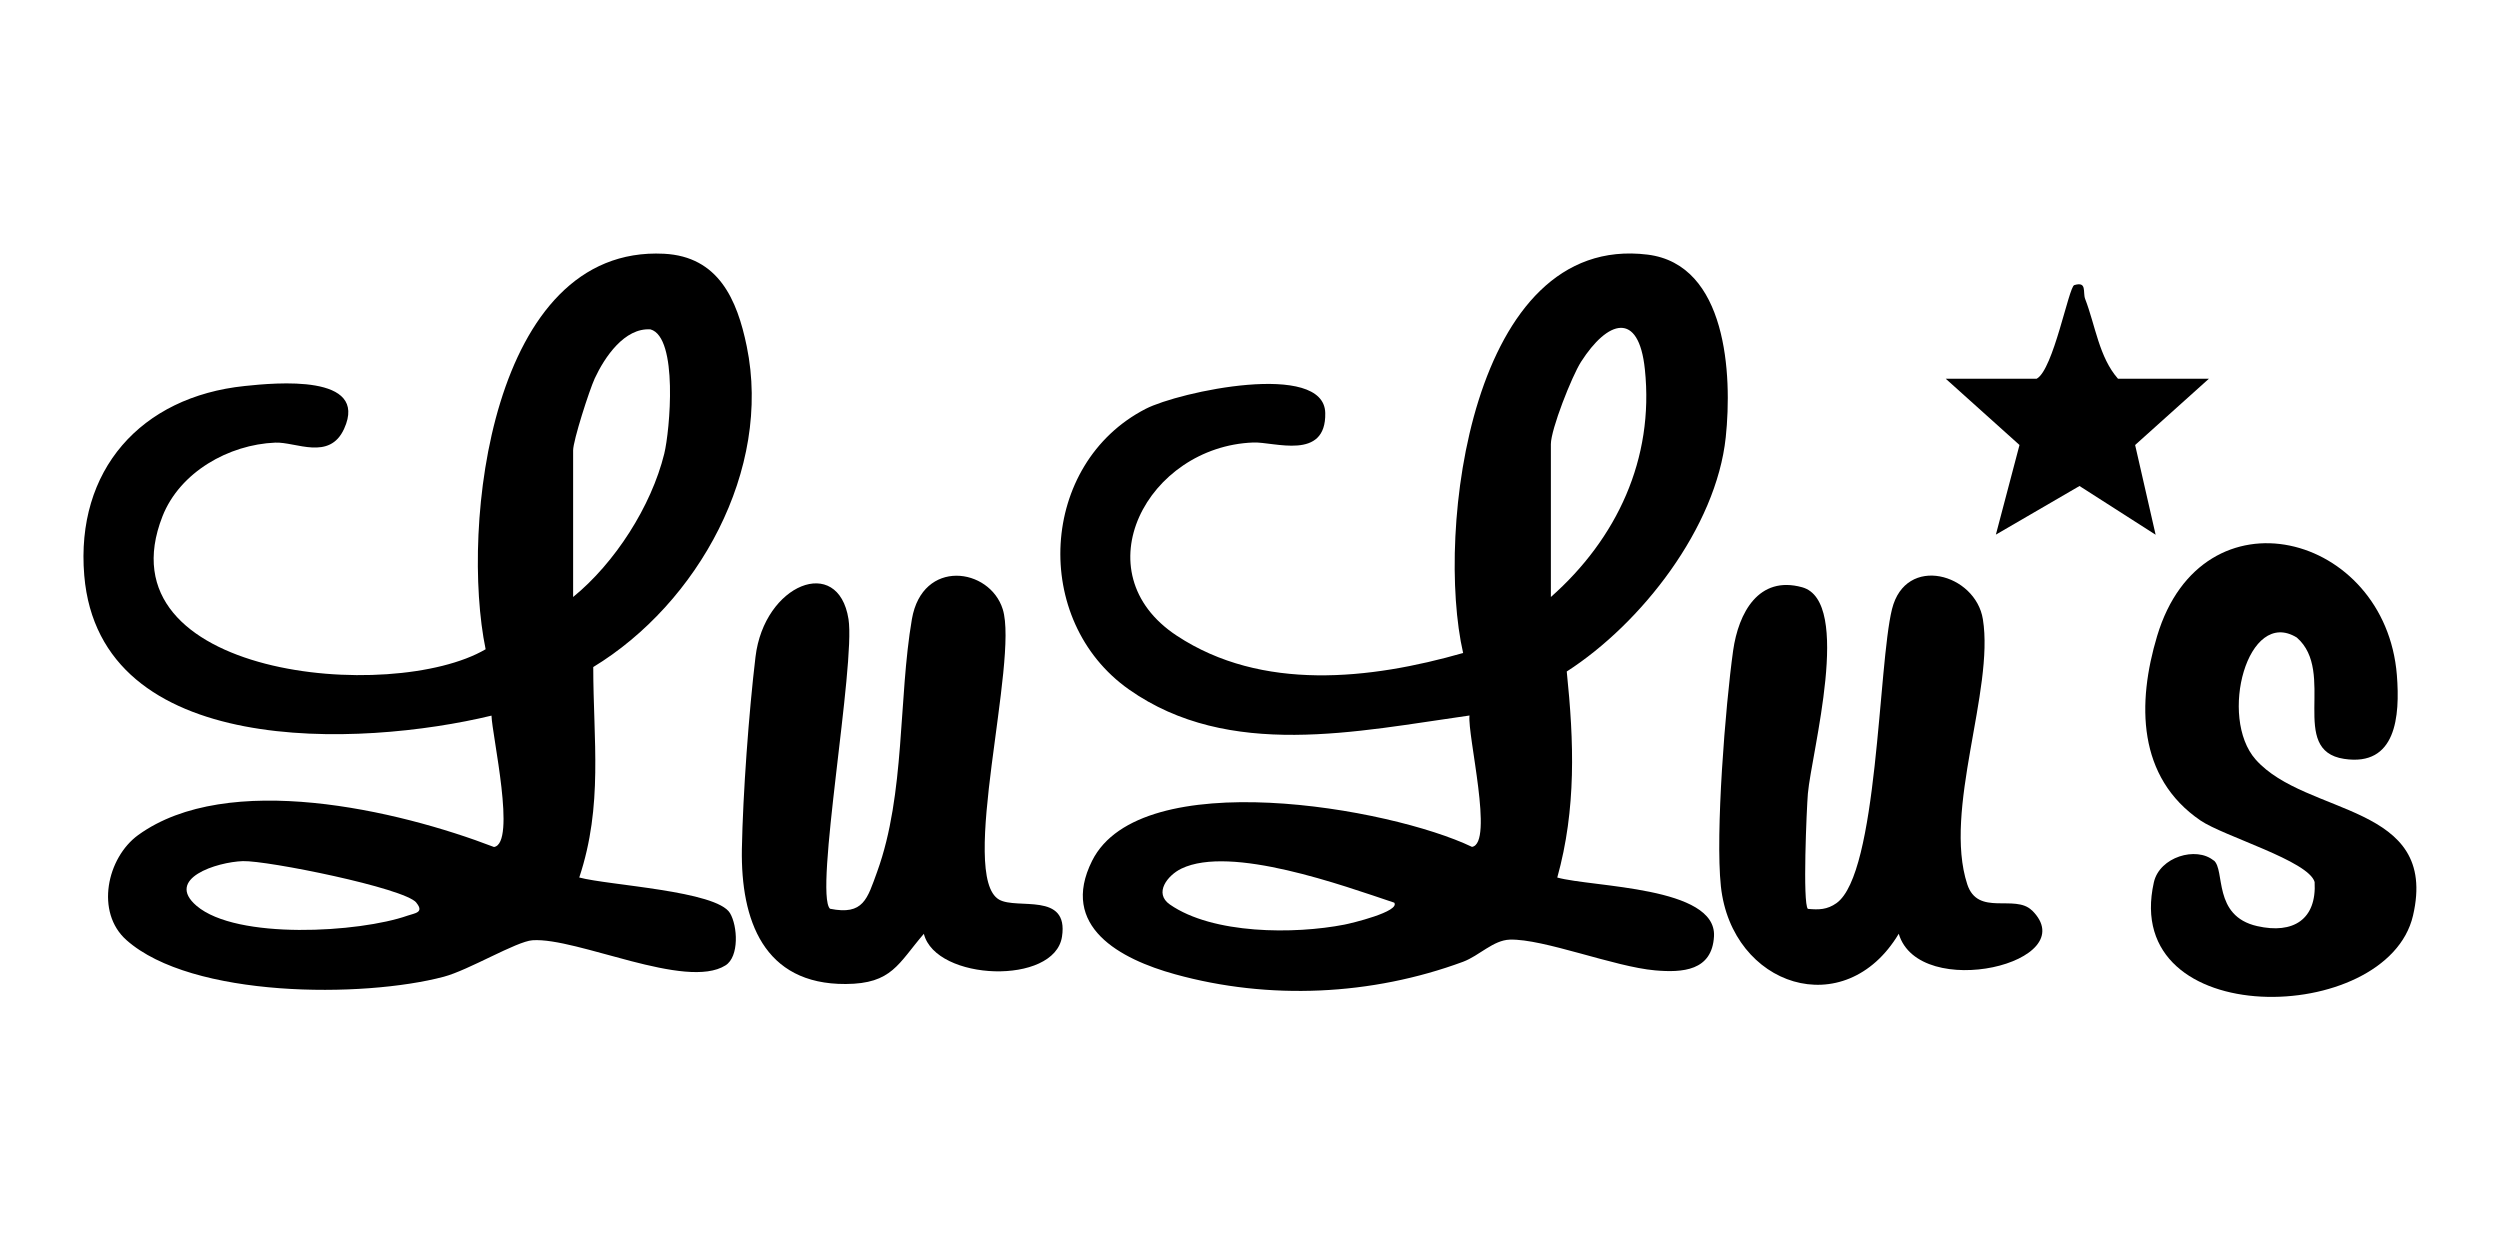
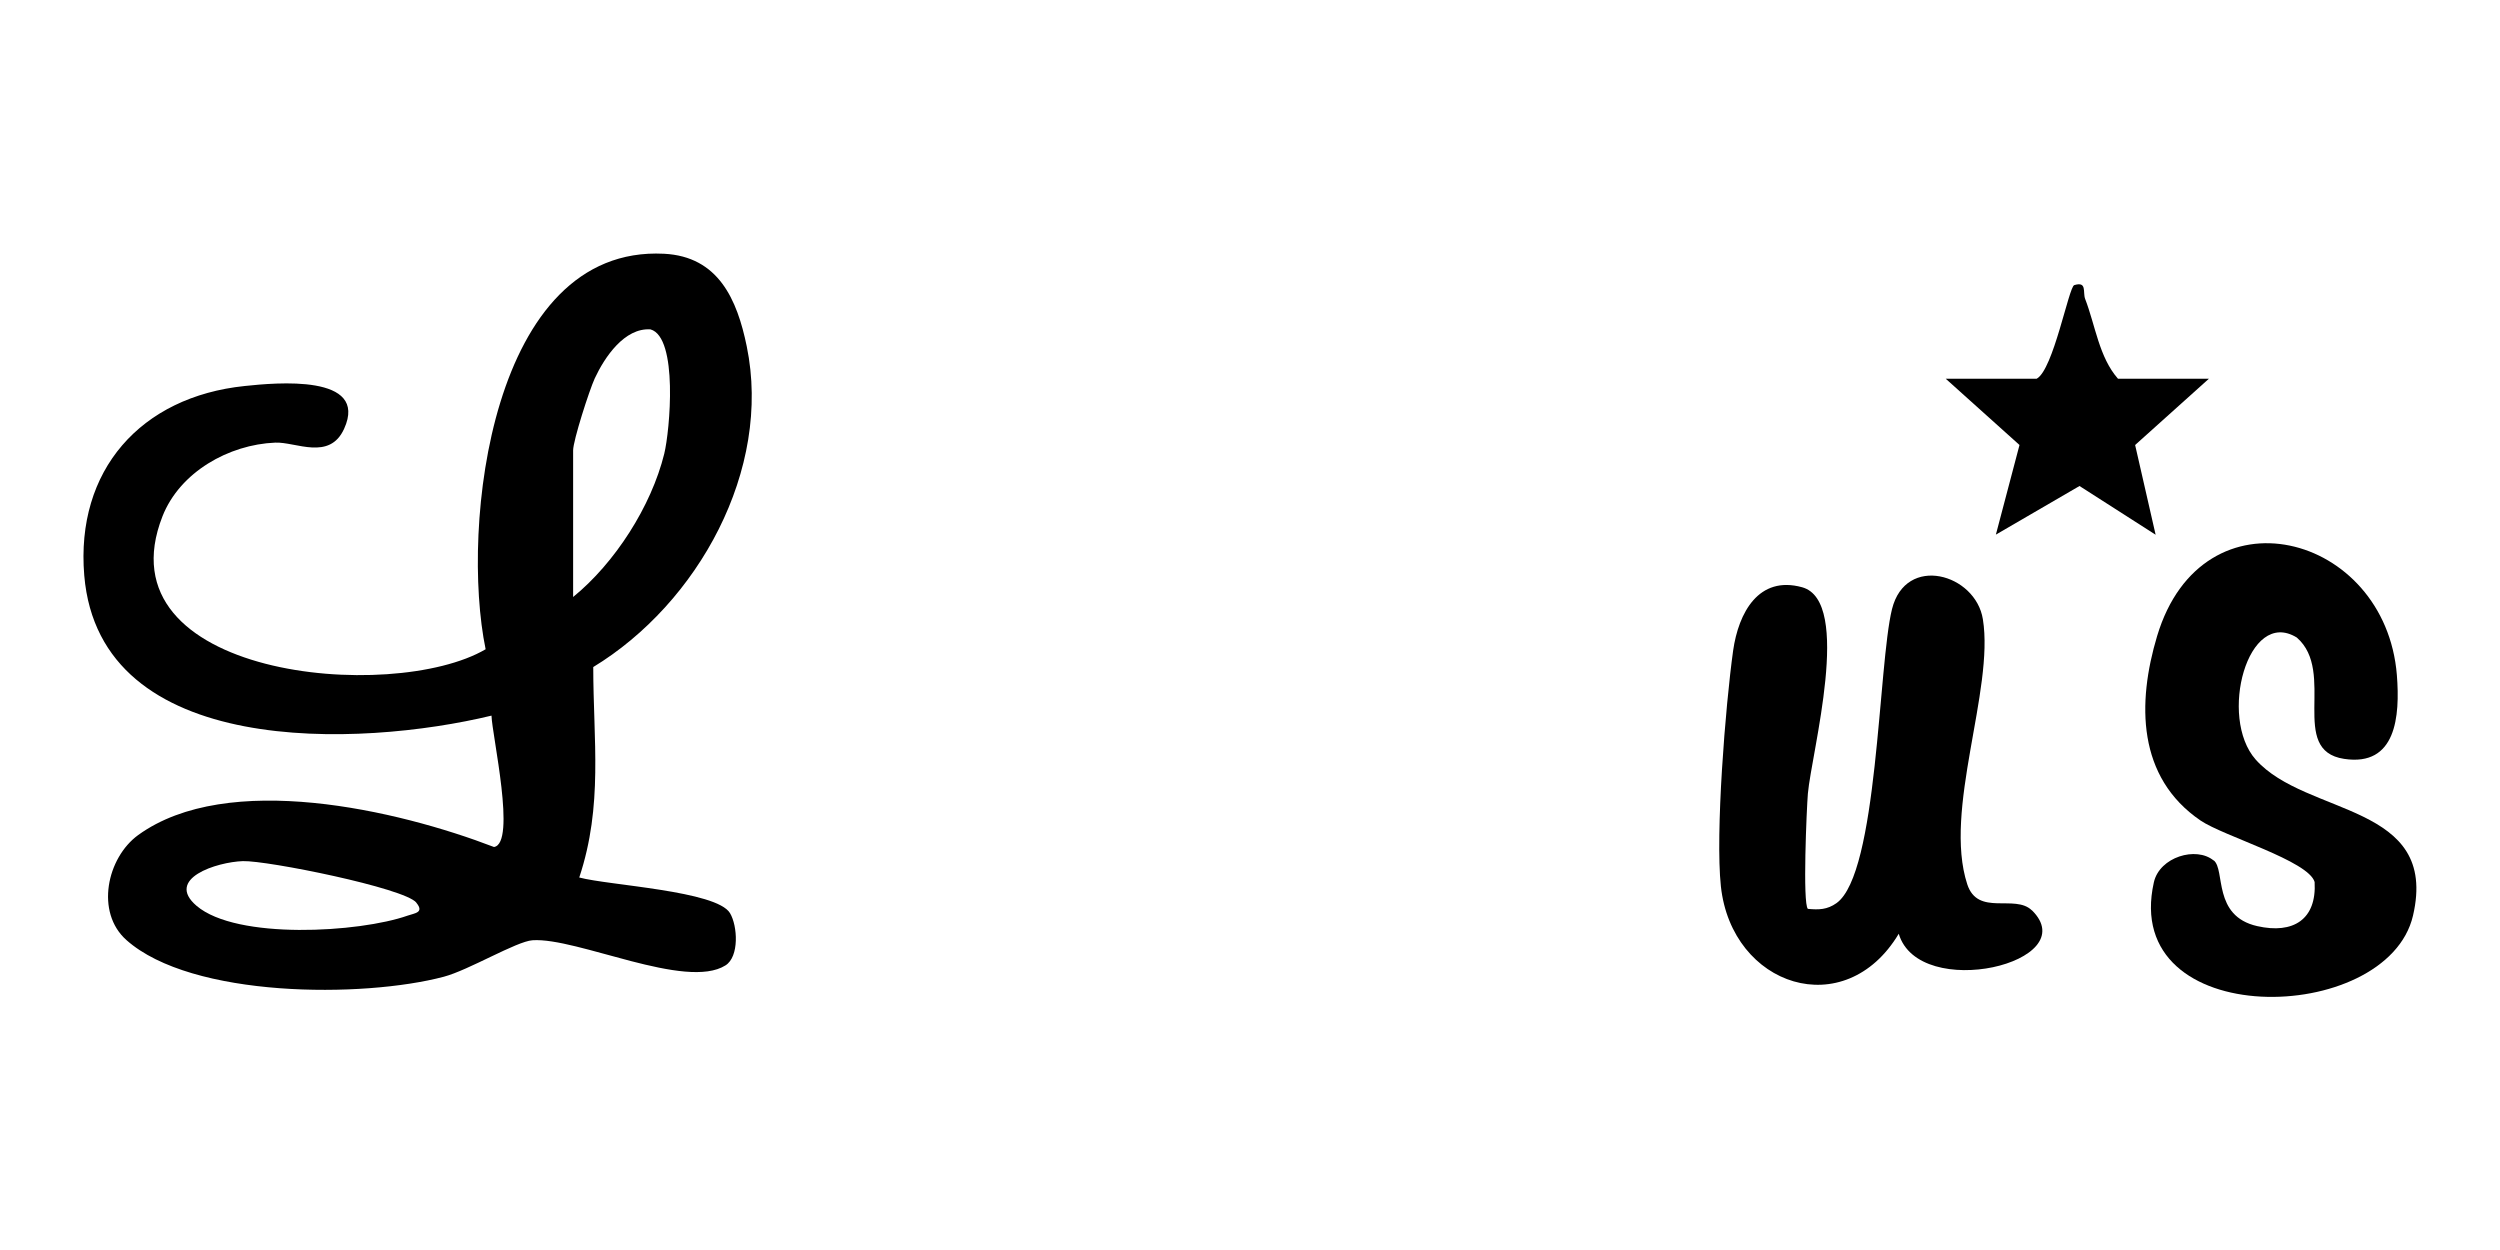
<svg xmlns="http://www.w3.org/2000/svg" id="Layer_1" data-name="Layer 1" viewBox="0 0 200 100">
  <path d="M47.46,53.35c0,5.88.8,11.07-1.12,16.85,2.35.63,10.99,1.06,12.06,2.85.61,1.02.75,3.48-.36,4.18-3.17,2-11.87-2.25-15.44-2.01-1.29.09-5.1,2.39-7.1,2.92-6.45,1.71-20.15,1.71-25.38-2.93-2.51-2.22-1.57-6.59.94-8.41,7.15-5.17,20.76-2,28.46.96,1.81-.29-.16-8.96-.2-10.51-10.48,2.53-31.35,3.49-32.58-11.22-.7-8.41,4.52-14.29,12.84-15.15,2.46-.26,9.95-.98,7.95,3.42-1.17,2.58-3.86,1.04-5.51,1.11-3.72.15-7.63,2.36-9.02,5.89-5.06,12.89,18.38,15.02,25.85,10.64-2.02-9.78.4-32.34,14.27-31.64,4.35.22,5.85,3.65,6.62,7.41,2.03,9.86-3.9,20.56-12.29,25.66ZM45.85,47.76c3.34-2.72,6.25-7.25,7.29-11.46.45-1.84,1.13-9.32-1.1-9.95-2.08-.14-3.67,2.22-4.46,3.92-.44.96-1.73,4.97-1.73,5.76v11.72ZM33.31,72.21c-.96-1.17-11.93-3.38-13.88-3.32-2.08.07-6.26,1.4-3.7,3.58,3.21,2.73,13.01,2.14,16.88.78.56-.2,1.36-.23.69-1.04Z" />
-   <path d="M124.57,70.2c2.86.79,12.76.71,12.55,4.7-.15,2.78-2.53,2.92-4.71,2.73-3.25-.28-8.93-2.54-11.62-2.46-1.33.04-2.44,1.28-3.74,1.77-7.31,2.7-15.51,3.09-23.05,1-4.38-1.21-9.27-3.81-6.63-9.08,3.88-7.75,23.84-4.25,30.39-1.11,1.77-.28-.38-8.96-.2-10.51-8.97,1.26-19.23,3.56-27.24-2.08-7.85-5.53-7.18-18.07,1.33-22.45,2.68-1.38,14.29-3.86,14.37.33.08,3.85-4.1,2.29-5.76,2.36-8.47.32-13.82,10.39-6.11,15.46,6.8,4.48,15.48,3.5,22.9,1.38-2.22-9.69.61-33.62,14.76-31.87,6.34.79,6.78,9.59,6.25,14.61-.76,7.22-6.74,14.89-12.72,18.74.58,5.61.77,10.99-.76,16.49ZM124.07,47.76c5.28-4.67,8.27-11.05,7.52-18.21-.49-4.73-2.98-3.93-5.11-.6-.74,1.16-2.41,5.4-2.41,6.58v12.22ZM111.53,72.21c-4.1-1.37-13.06-4.63-17.02-2.72-1.1.53-2.23,1.96-.92,2.87,3.44,2.39,9.96,2.39,13.96,1.61.48-.09,4.53-1.05,3.98-1.77Z" />
  <path d="M162.55,72.82c4.26,4.19-9.03,7.34-10.65,1.88-4.31,7.2-13.37,4.22-14.23-3.8-.45-4.25.36-14.4.98-18.85.43-3.03,2.04-6.03,5.52-5.07,4.05,1.12.75,13.22.46,16.51-.1,1.19-.43,8.81,0,9.22.87.08,1.54.07,2.29-.46,3.32-2.37,3.33-19.04,4.44-23.52,1.1-4.42,6.69-2.83,7.27.81.92,5.67-3.19,15.26-1.25,21.2.85,2.6,3.81.76,5.17,2.09Z" />
-   <path d="M73.92,74.69c-2.07,2.4-2.55,4.01-6.26,4.03-6.59.04-8.4-5.14-8.31-10.78.08-4.43.56-10.97,1.09-15.39.69-5.82,6.62-8.21,7.44-3.02.57,3.64-2.76,21.95-1.48,23.17,2.69.54,2.98-.79,3.78-2.98,2.25-6.23,1.68-13.82,2.77-20.18.84-4.89,6.23-4.13,7.27-.8,1.29,4.13-3.56,21.36-.29,23.23,1.44.82,5.58-.64,5.03,2.96-.59,3.91-10.09,3.56-11.05-.22Z" />
-   <path d="M177.1,68.83c.94.77-.11,4.45,3.48,5.26,2.88.65,4.76-.53,4.59-3.53-.49-1.7-7.26-3.65-9.13-4.92-5.07-3.46-5.08-9.4-3.47-14.76,3.63-12.08,18.27-8.25,19.18,3.13.26,3.31-.06,7.33-4.22,6.7-4.49-.68-.6-6.95-3.79-9.71-3.93-2.41-6.27,6.39-3.29,9.76,4.04,4.56,14.69,3.46,12.59,12.49-2.06,8.85-23.43,9.32-20.73-2.67.46-2.03,3.39-2.89,4.78-1.74Z" />
+   <path d="M177.1,68.83c.94.77-.11,4.45,3.48,5.26,2.88.65,4.76-.53,4.59-3.53-.49-1.7-7.26-3.65-9.13-4.92-5.07-3.46-5.08-9.4-3.47-14.76,3.63-12.08,18.27-8.25,19.18,3.13.26,3.31-.06,7.33-4.22,6.7-4.49-.68-.6-6.95-3.79-9.71-3.93-2.41-6.27,6.39-3.29,9.76,4.04,4.56,14.69,3.46,12.59,12.49-2.06,8.85-23.43,9.32-20.73-2.67.46-2.03,3.39-2.89,4.78-1.74" />
  <path d="M162.93,30.3c1.34-.71,2.57-7.35,3.01-7.49,1.04-.32.67.56.87,1.1.82,2.12,1.11,4.66,2.63,6.39h7.27l-5.9,5.3,1.64,7.18-6.09-3.9-6.69,3.89,1.89-7.17-5.9-5.3h7.27Z" />
</svg>